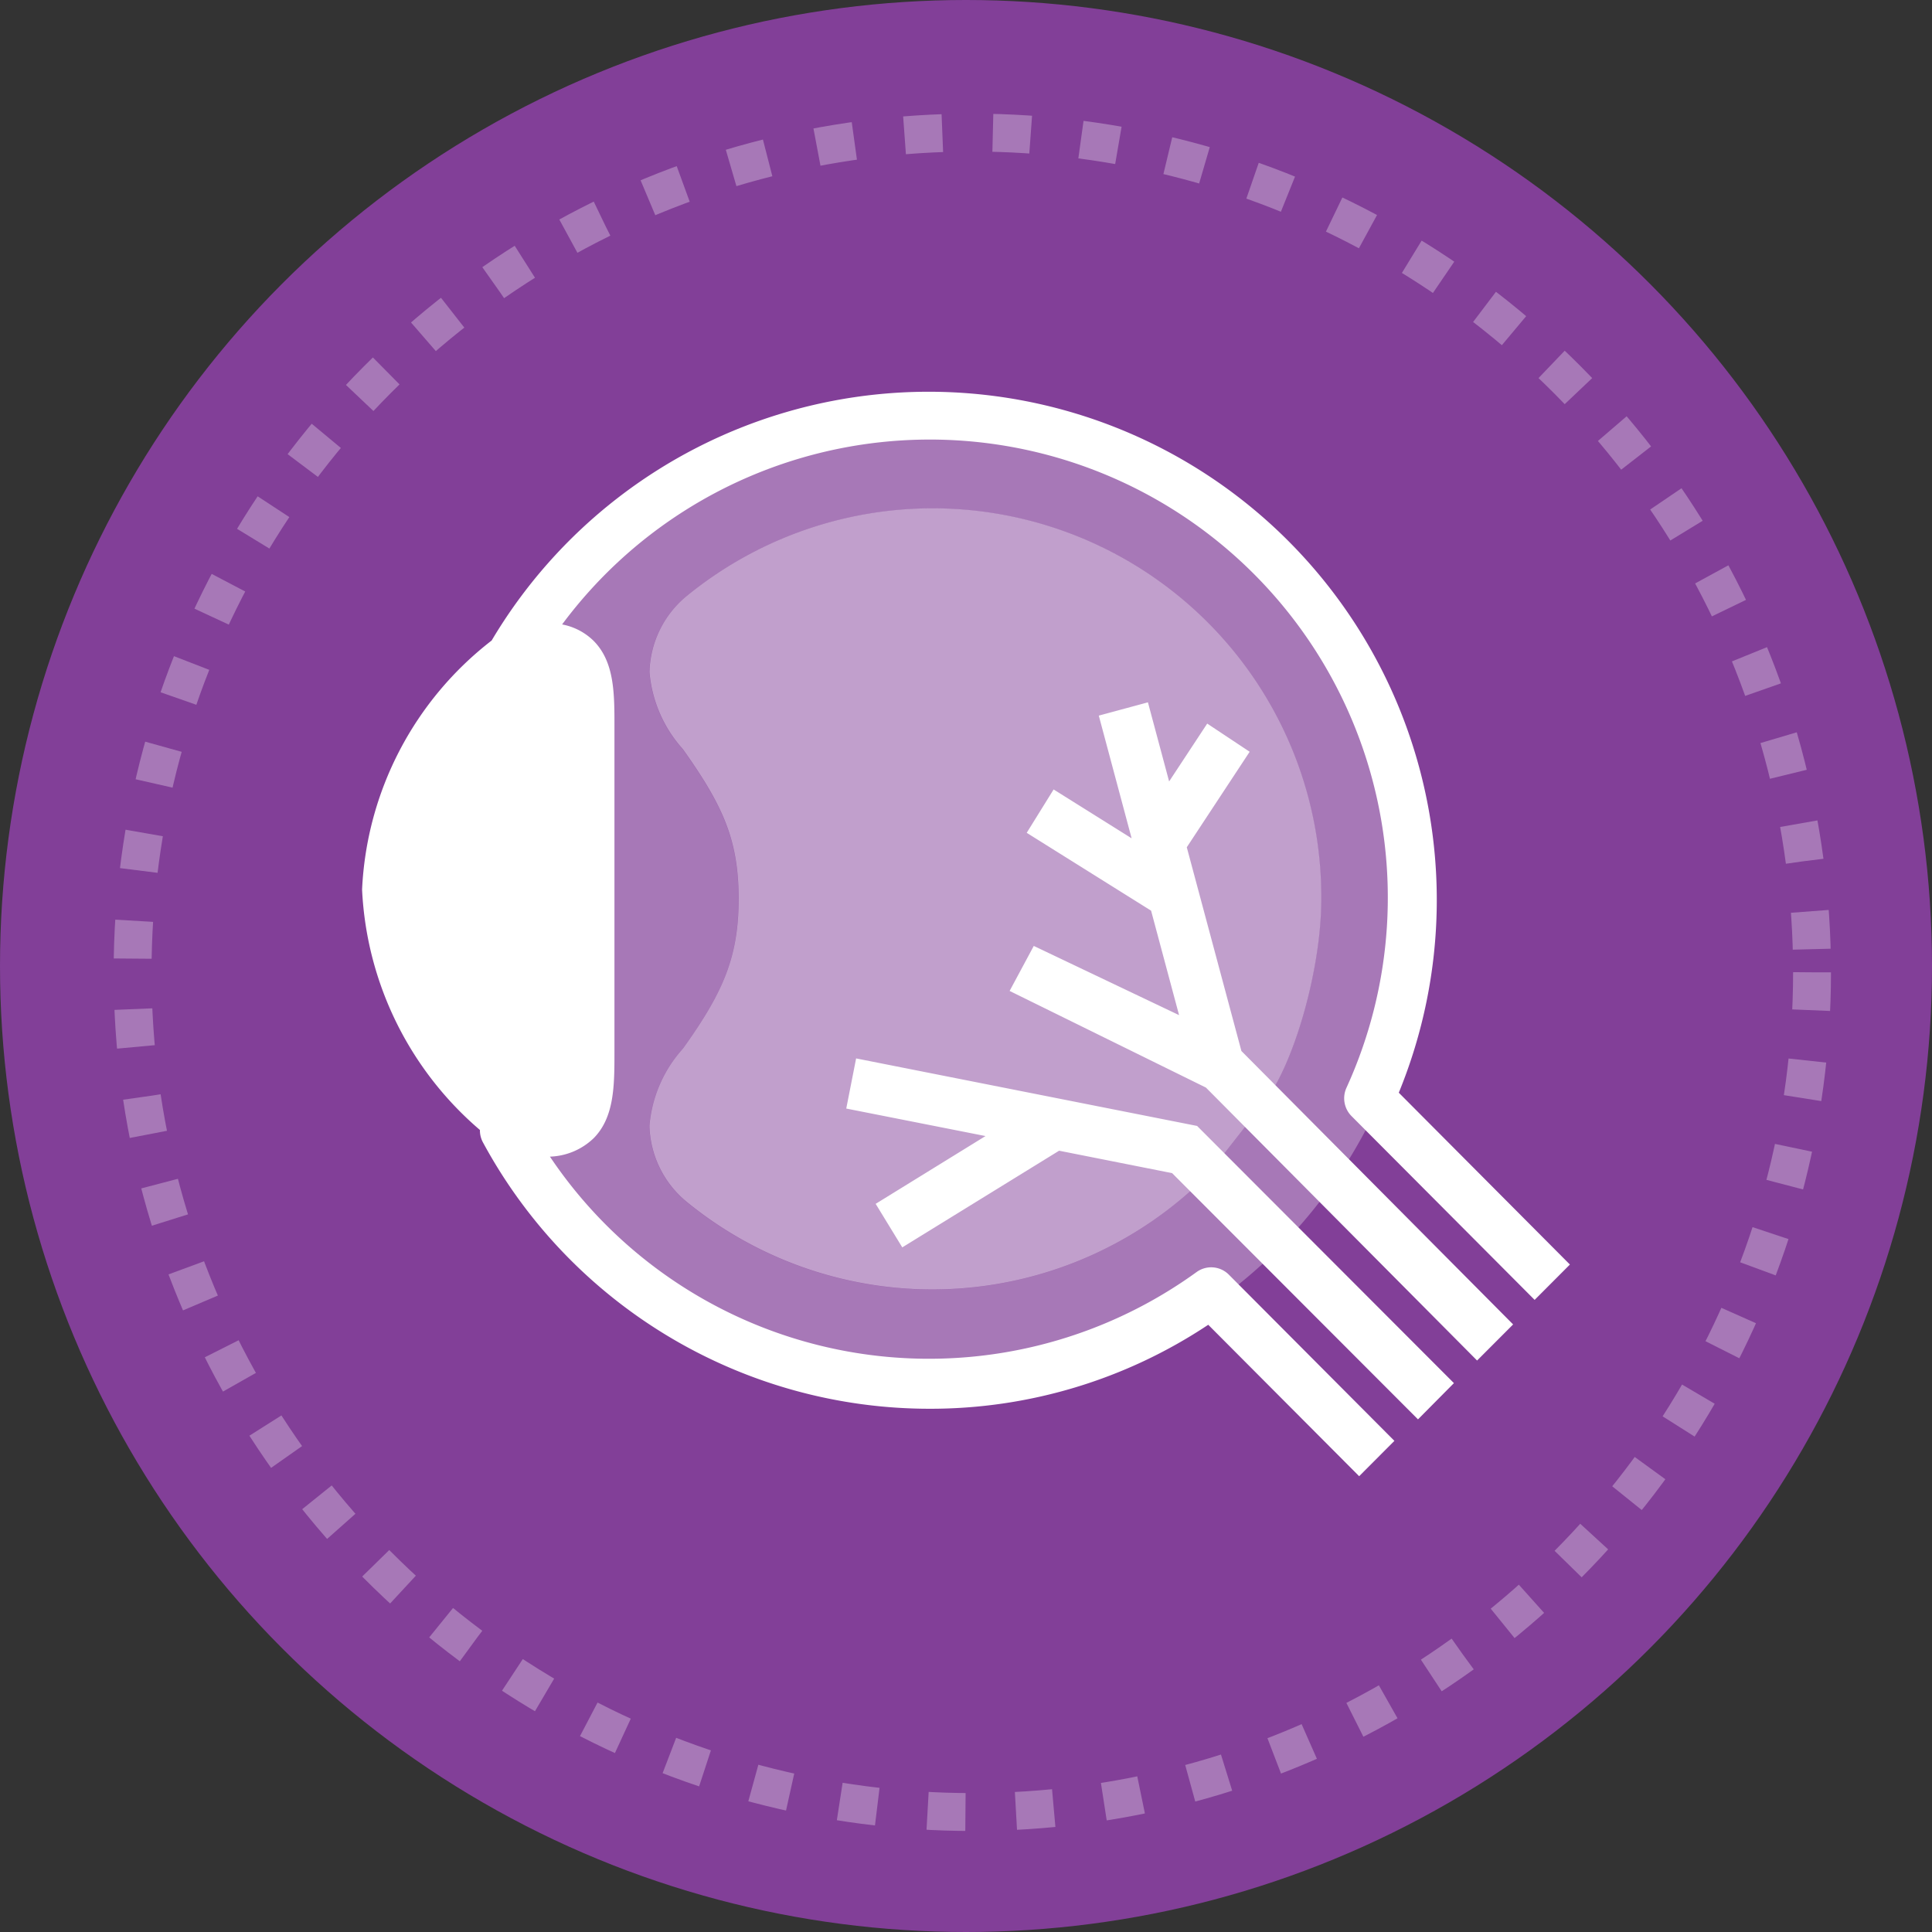
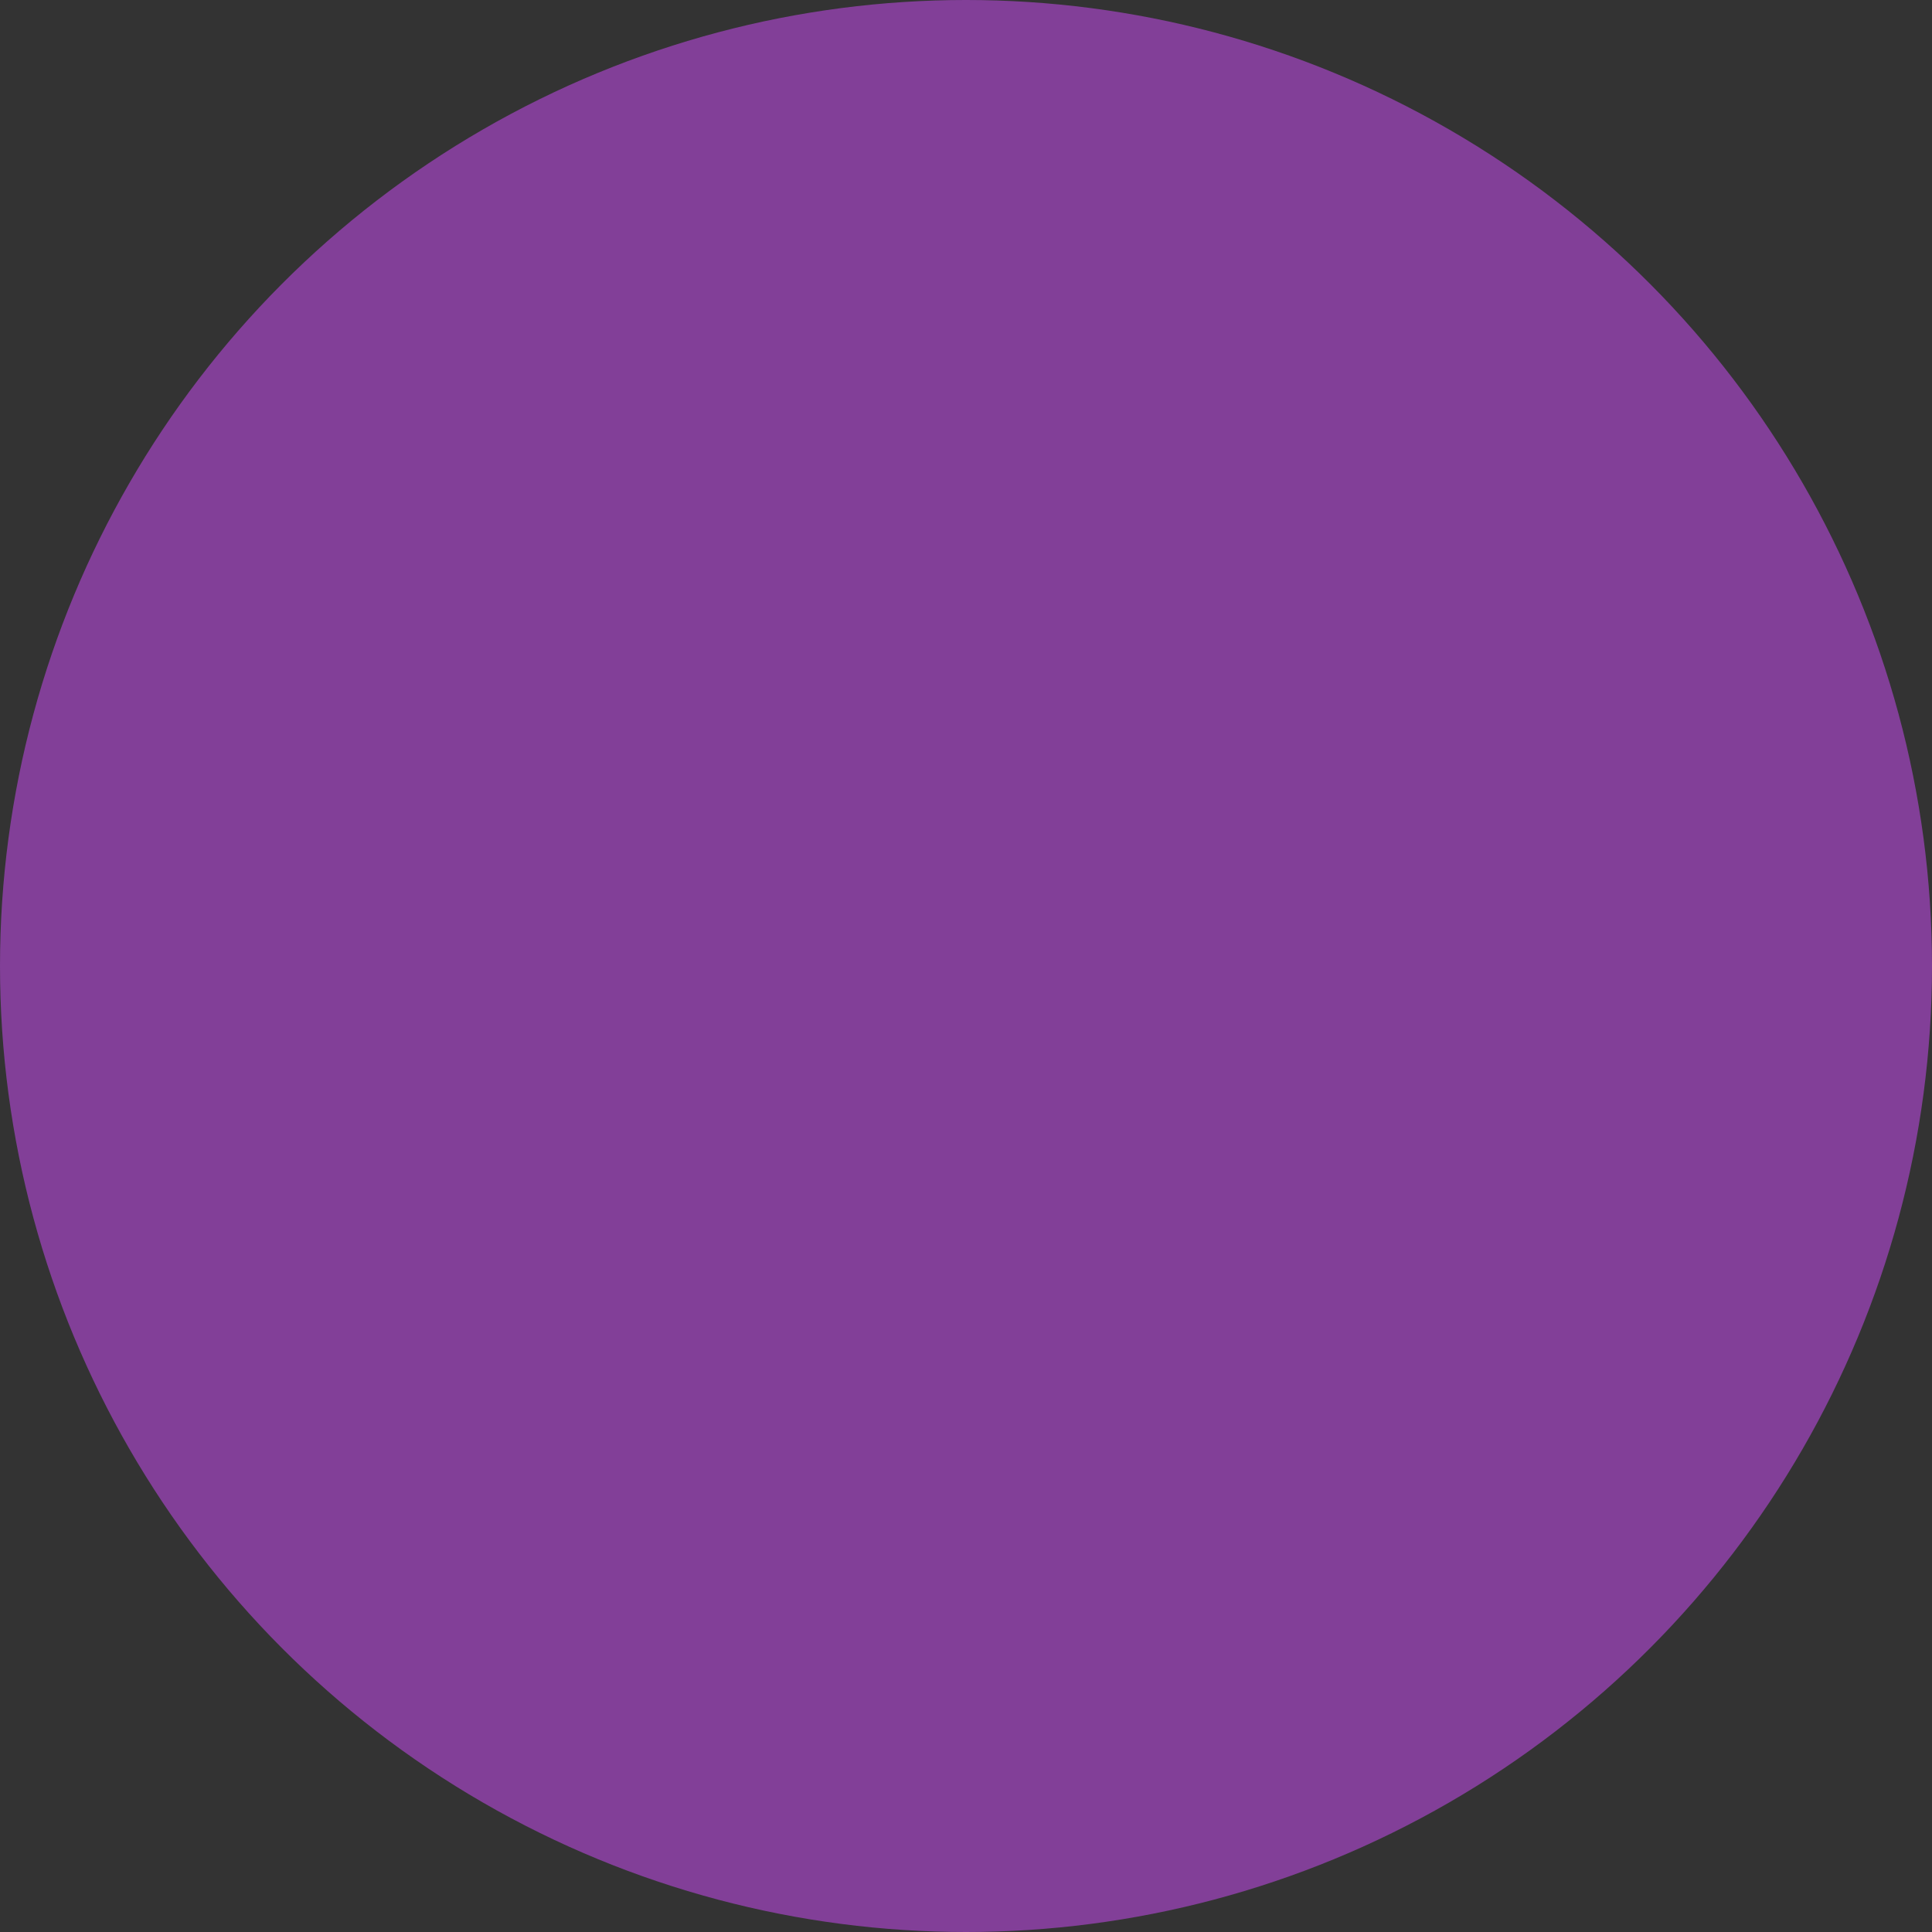
<svg xmlns="http://www.w3.org/2000/svg" width="153" height="153" viewBox="0 0 153 153">
  <rect x="0" y="0" width="153" height="153" fill="#333333" stroke="none" />
  <g id="Group_10110" data-name="Group 10110" transform="translate(20028 17703)">
    <circle id="Ellipse_840" data-name="Ellipse 840" cx="76.5" cy="76.5" r="76.5" transform="translate(-20028 -17703)" fill="#823f98" />
    <g id="UPLZ_Icon_OpticNerve_White_RGB" transform="translate(-19999.326 -17672.178)">
-       <path id="Path_5851" data-name="Path 5851" d="M78.45,81.727A30.729,30.729,0,0,1,37.174,83.8a8.048,8.048,0,0,1-2.9-5.988,10.4,10.4,0,0,1,2.65-6.106c3.206-4.48,4.4-7.239,4.416-11.859-.014-4.612-1.185-7.309-4.421-11.859A10.426,10.426,0,0,1,34.276,41.9a8.049,8.049,0,0,1,2.9-6,30.781,30.781,0,0,1,50.3,23.947c0,5.7-2.218,13.183-4.5,16.1Z" transform="translate(-11.517 -19.485)" fill="#fff" opacity="0.5" />
-       <path id="Path_5852" data-name="Path 5852" d="M101.793,62.948A39.058,39.058,0,1,1,62.734,23.89,39.058,39.058,0,0,1,101.793,62.948Zm-12.527,16c2.285-2.919,4.5-10.4,4.5-16.1a30.781,30.781,0,0,0-50.3-23.952,8.049,8.049,0,0,0-2.9,6,10.426,10.426,0,0,0,2.645,6.087c3.236,4.55,4.406,7.247,4.421,11.859-.014,4.623-1.21,7.38-4.416,11.859a10.4,10.4,0,0,0-2.65,6.106,8.048,8.048,0,0,0,2.9,5.988,30.729,30.729,0,0,0,41.276-2.072Z" transform="translate(-17.816 -22.475)" fill="#fff" opacity="0.3" />
-       <path id="Path_5853" data-name="Path 5853" d="M87.01,97.093a39.7,39.7,0,0,1-22.1,6.651,40.209,40.209,0,0,1-35.341-21.1,1.969,1.969,0,0,1-.236-.977A26.7,26.7,0,0,1,20,62.626a26.464,26.464,0,0,1,10.26-19.72A40.243,40.243,0,0,1,102.1,78.715l13.551,13.608-2.793,2.8L98.353,80.564a2,2,0,0,1-.4-2.232,36.273,36.273,0,0,0-62.112-36.7,4.83,4.83,0,0,1,2.495,1.3c1.658,1.669,1.653,4.183,1.65,6.846v25.7c0,2.662,0,5.178-1.65,6.844a5.242,5.242,0,0,1-3.459,1.456,36.143,36.143,0,0,0,51.208,9.141,1.972,1.972,0,0,1,2.551.2l13.116,13.167-2.791,2.8Zm2.626-21.681L85.31,59.278l4.98-7.563-3.362-2.232-3.016,4.582L82.233,47.8l-3.891,1.052,2.6,9.717L74.765,54.7l-2.131,3.434L82.484,64.3,84.7,72.572,73.193,67.091,71.28,70.656l15.545,7.652L108.3,99.924l2.854-2.858ZM59.124,76l-.781,3.97,11.029,2.178-8.7,5.368,2.108,3.448L75.2,83.308l8.948,1.776,19.472,19.5,2.846-2.87L86.128,81.347Z" transform="translate(-20 -23.003)" fill="#fff" />
-     </g>
+       </g>
    <g id="Ellipse_844" data-name="Ellipse 844" transform="translate(-20019 -17694)" fill="none" stroke="#fff" stroke-width="3" stroke-dasharray="3 4" opacity="0.3">
-       <circle cx="68" cy="68" r="68" stroke="none" />
-       <circle cx="68" cy="68" r="66.5" fill="none" />
-     </g>
+       </g>
  </g>
</svg>